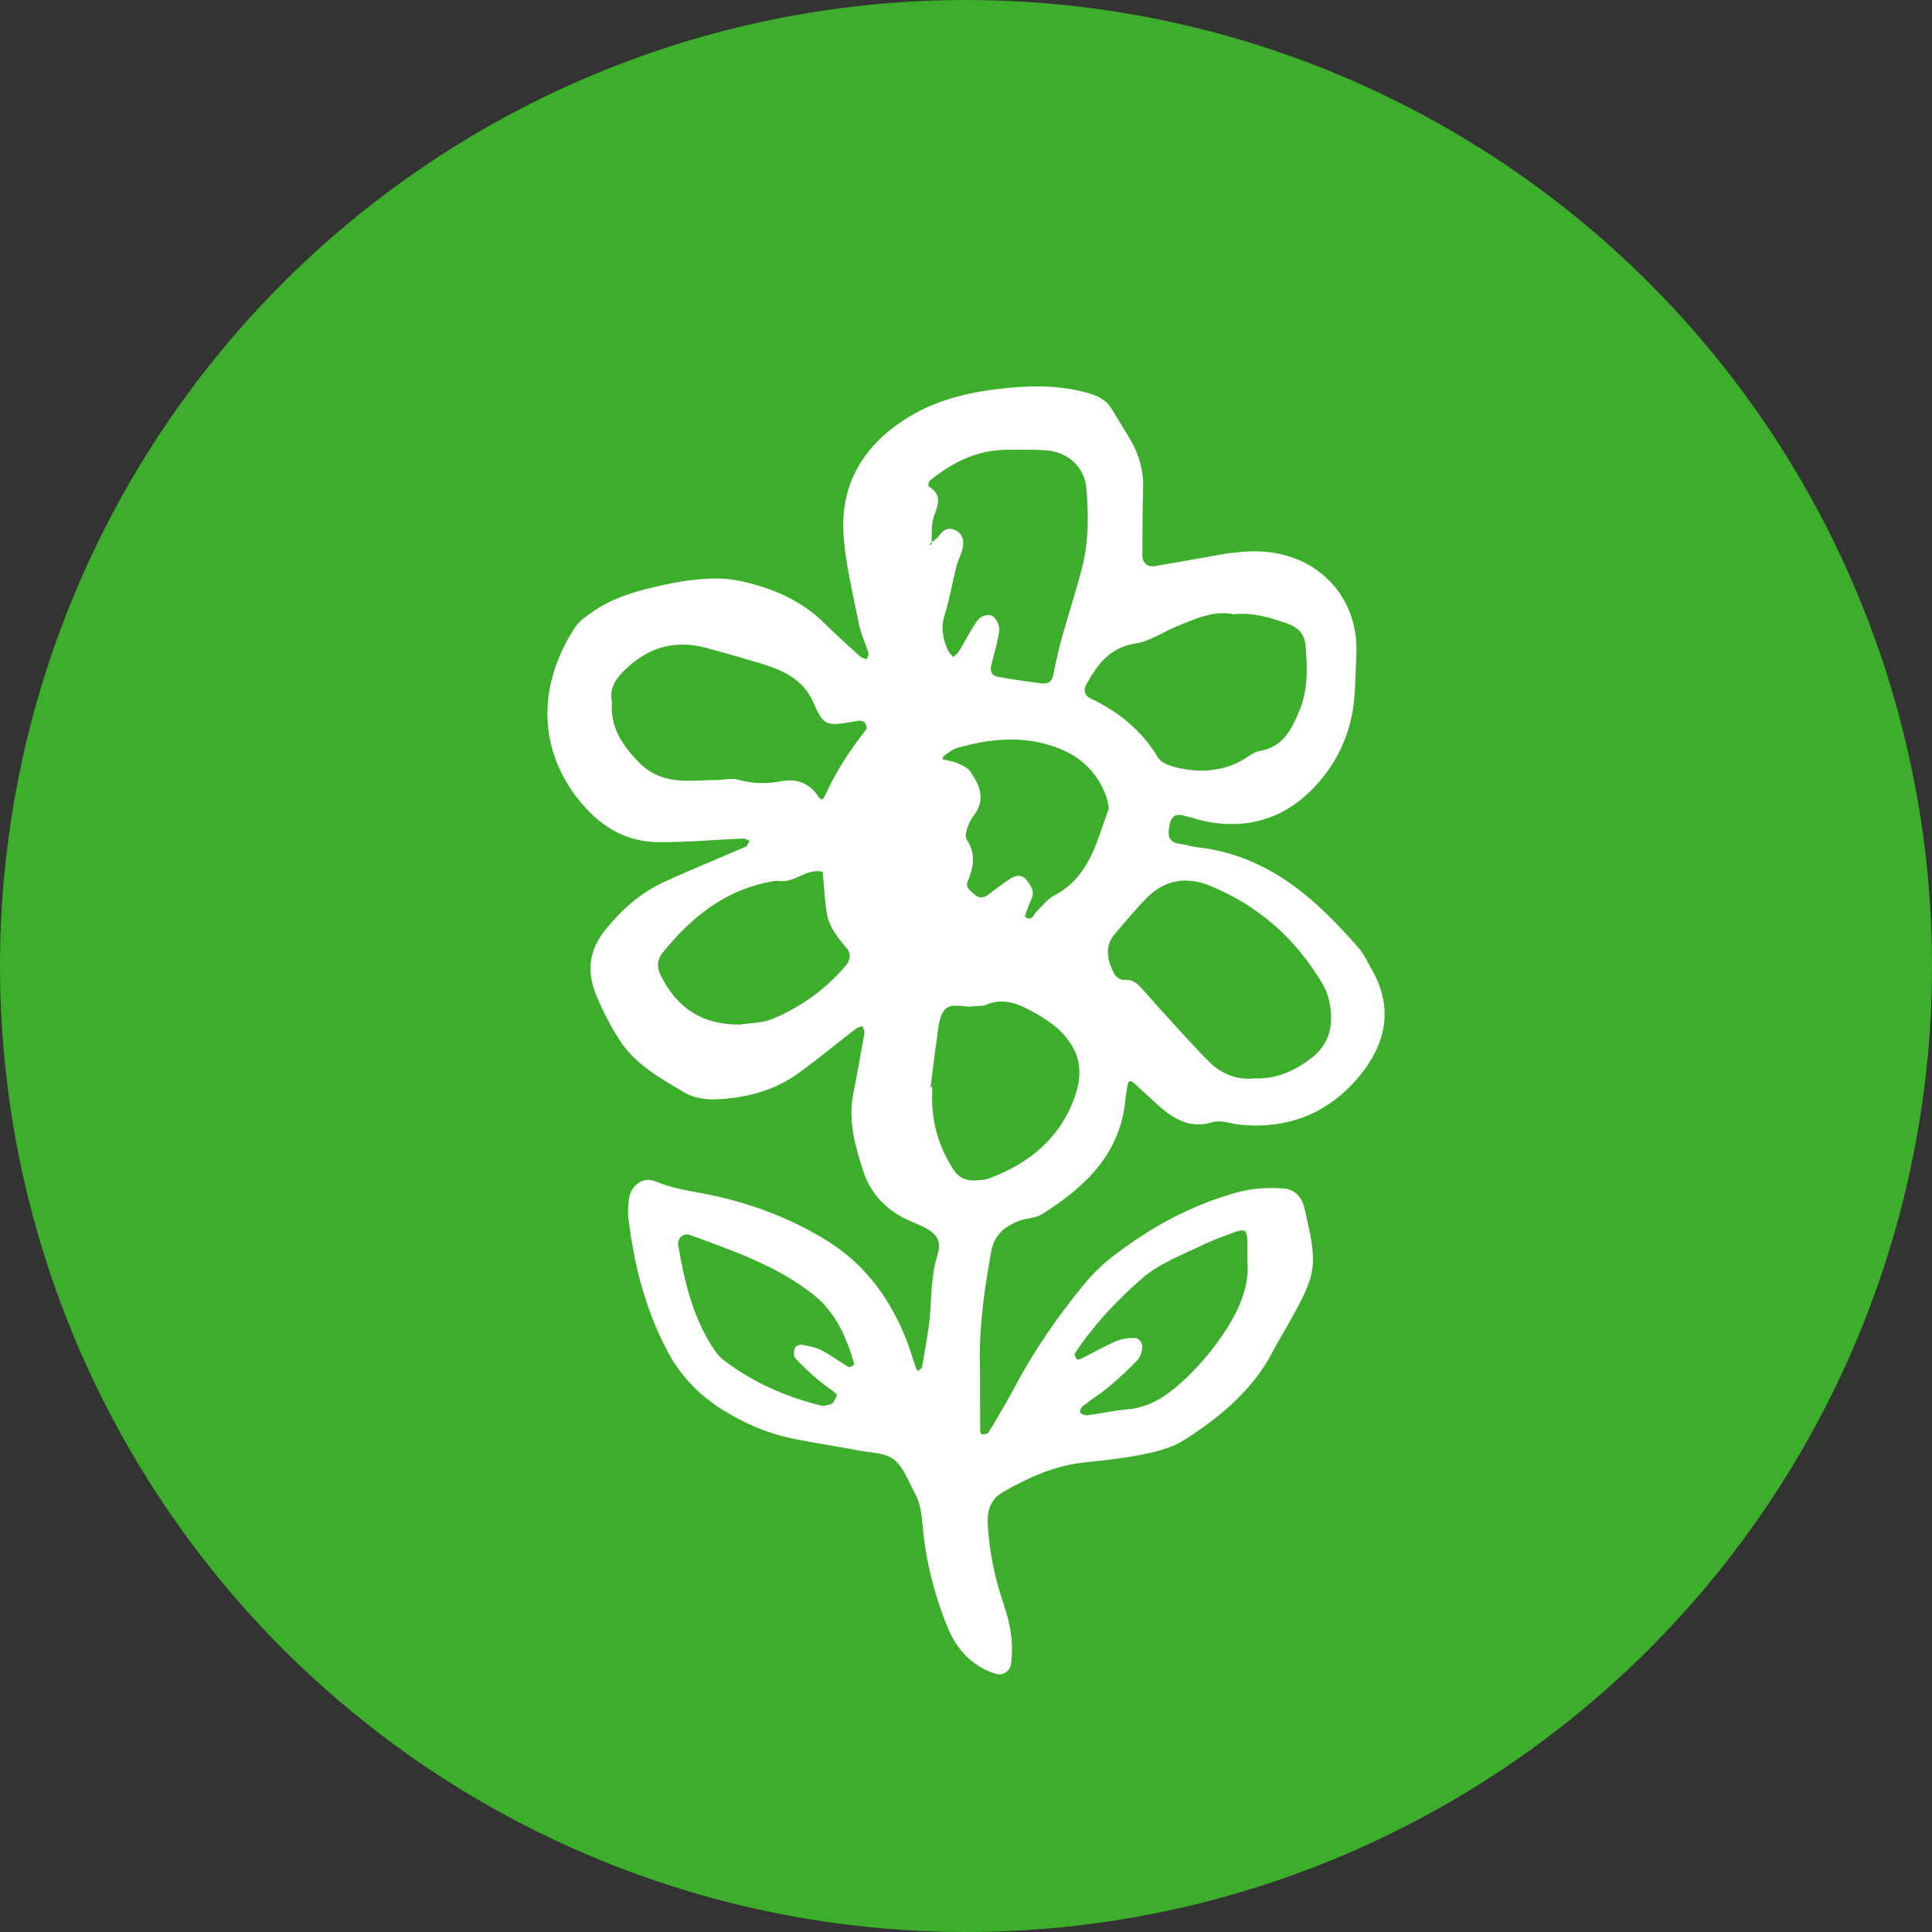
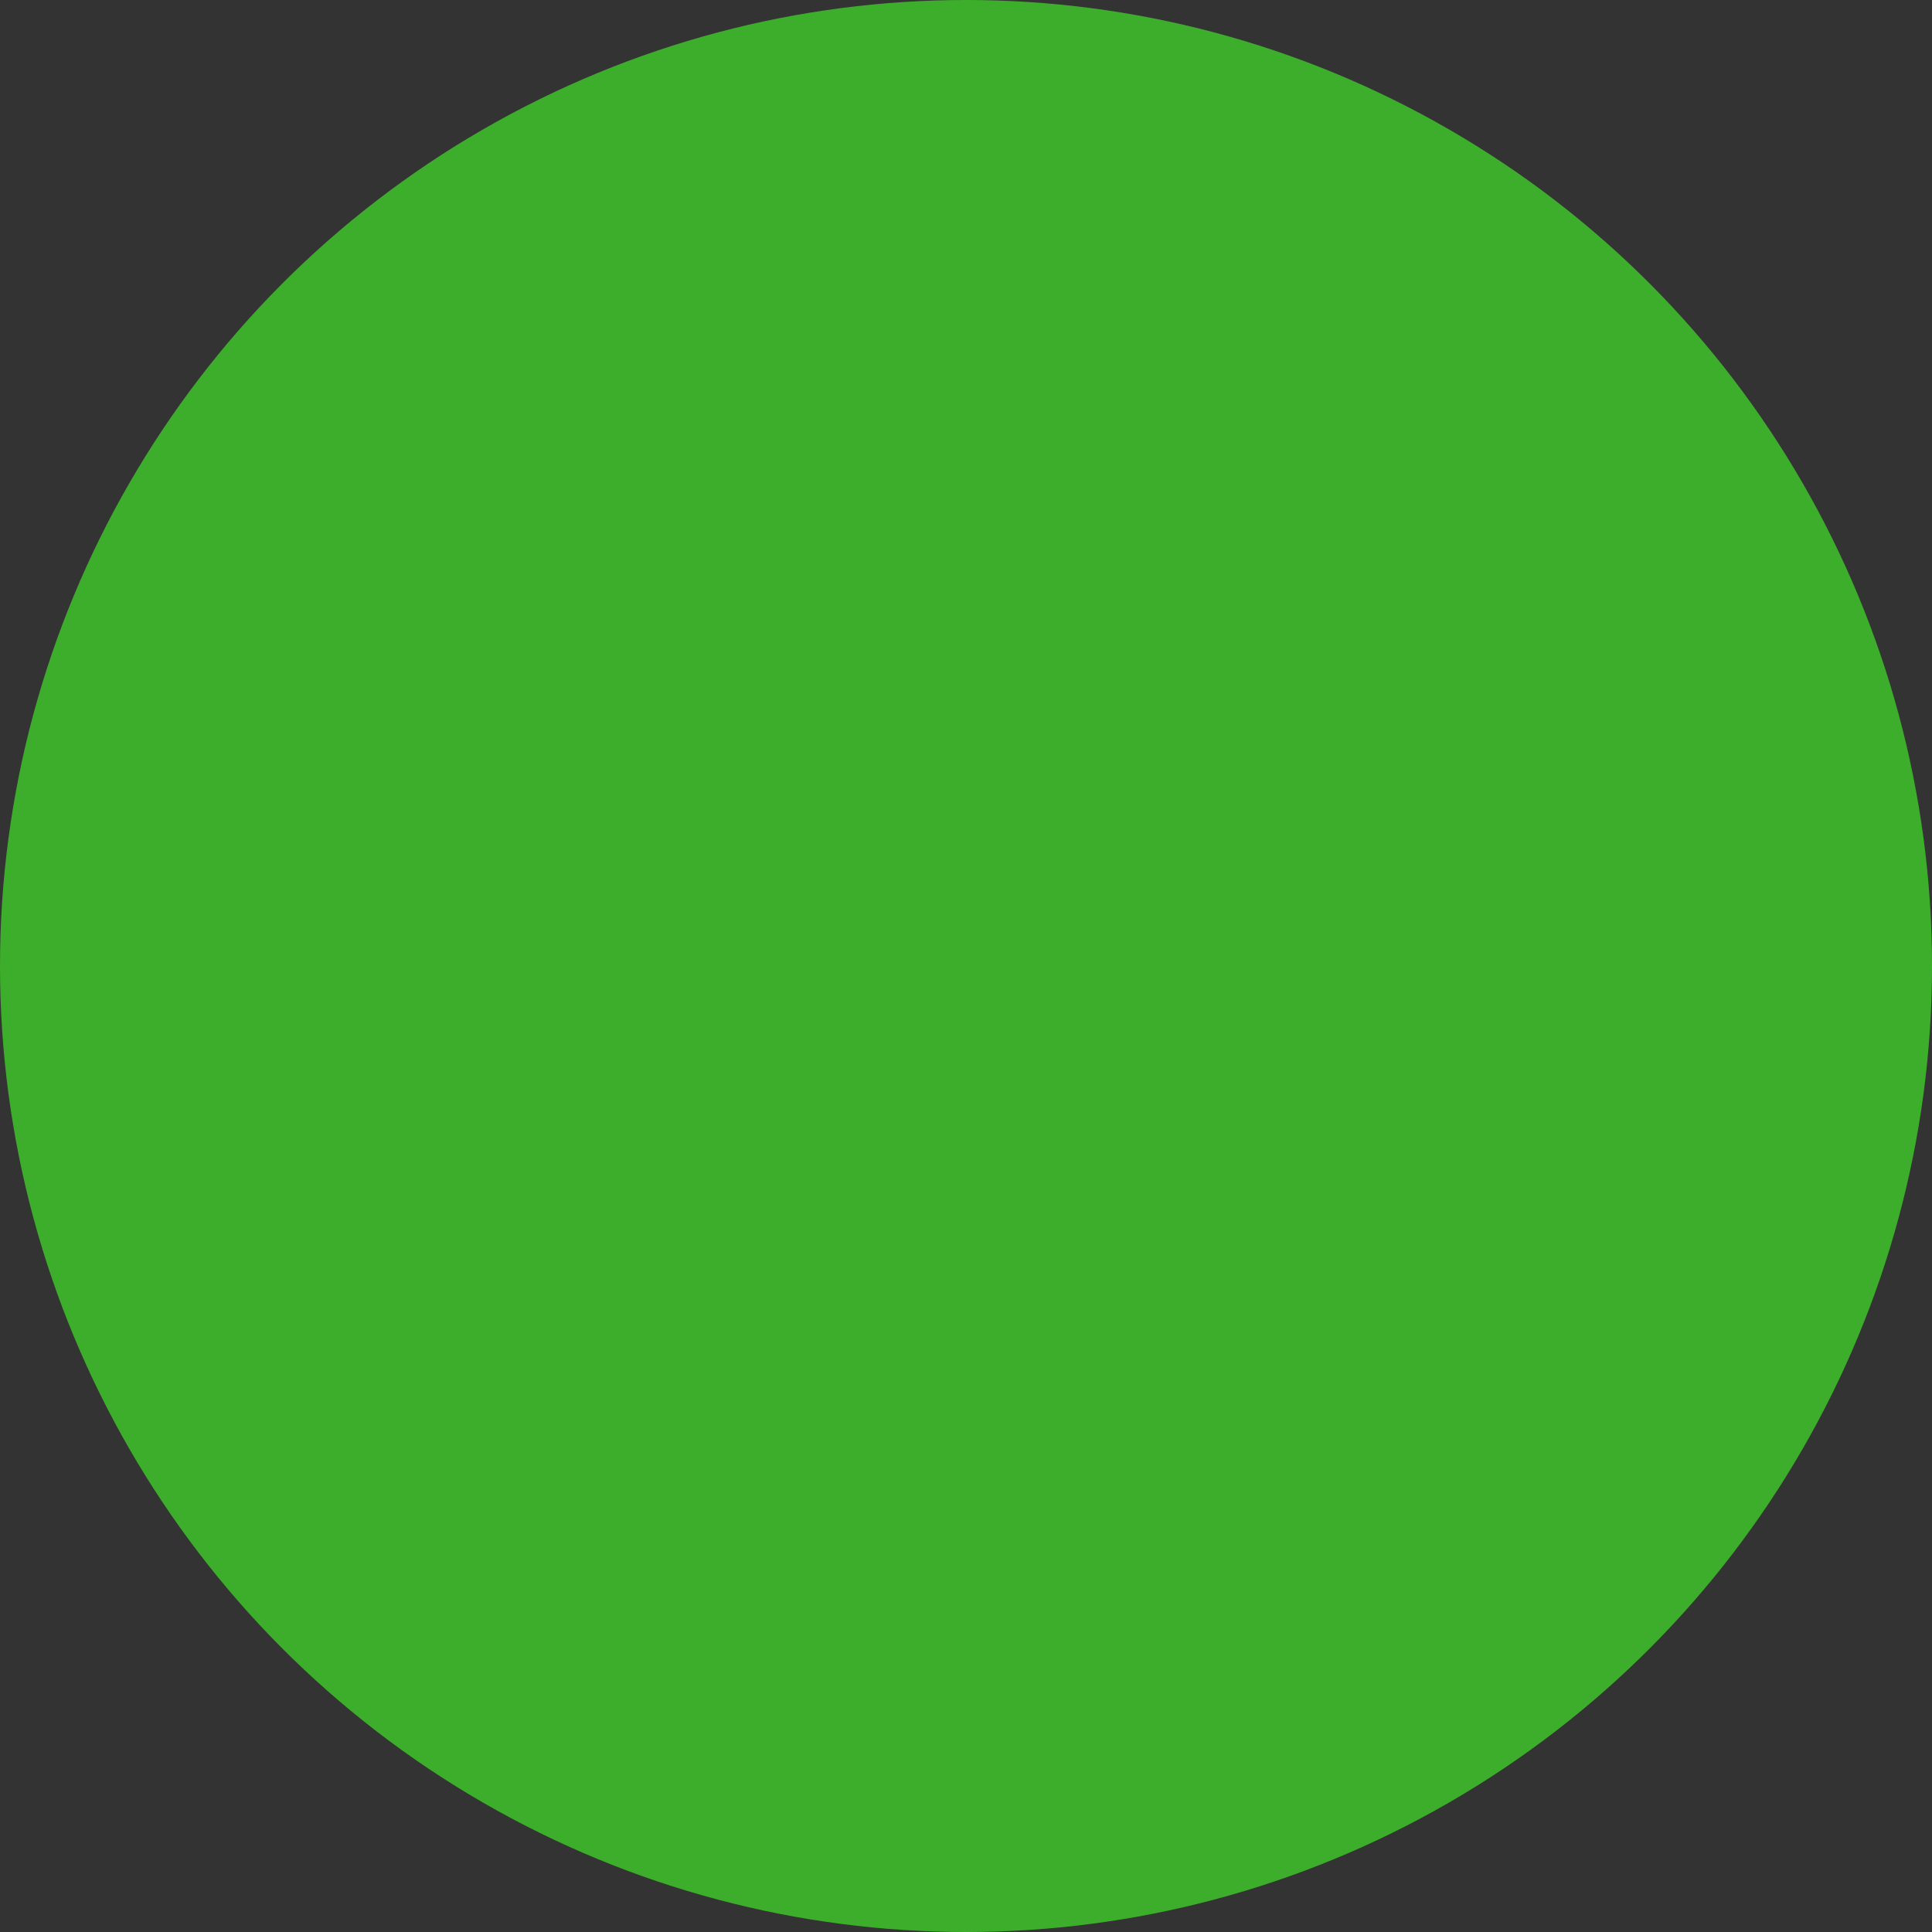
<svg xmlns="http://www.w3.org/2000/svg" width="60px" height="60px" viewBox="0 0 60 60" version="1.1">
  <rect x="0" y="0" width="60" height="60" fill="#333333" stroke="none" />
  <title>environment</title>
  <desc>Created with Sketch.</desc>
  <defs />
  <g id="Page-1" stroke="none" stroke-width="1" fill="none" fill-rule="evenodd">
    <g id="landing-page" transform="translate(-255, -1242)">
      <g id="example-categories" transform="translate(200, 1242)">
        <g id="environment" transform="translate(55, 0)">
          <circle id="Oval" fill="#3dae2b" cx="30" cy="30" r="30" />
-           <path d="M42.589,30.085 C42.466,29.873 42.367,29.64 42.208,29.456 C40.861,27.907 39.379,26.553 37.155,26.308 C36.989,26.289 36.827,26.229 36.661,26.21 C36.257,26.164 36.254,25.906 36.332,25.576 C36.373,25.399 36.481,25.273 36.676,25.311 C36.963,25.366 37.24,25.474 37.528,25.526 C38.733,25.745 39.803,25.424 40.653,24.611 C41.445,23.852 41.924,22.897 42.046,21.81 C42.1,21.325 42.097,20.836 42.123,20.35 C42.226,18.448 40.746,16.897 38.476,17.148 C38.351,17.162 38.224,17.169 38.1,17.19 C37.357,17.319 36.615,17.452 35.871,17.581 C35.638,17.621 35.476,17.485 35.477,17.239 C35.479,16.548 35.481,15.858 35.501,15.168 C35.516,14.624 35.379,14.124 35.105,13.655 C34.919,13.336 34.718,13.027 34.529,12.71 C34.375,12.45 34.156,12.318 33.85,12.225 C33.024,11.977 32.186,11.964 31.348,12.043 C30.257,12.146 29.187,12.364 28.237,12.941 C26.887,13.761 26.126,14.94 26.192,16.48 C26.232,17.444 26.485,18.401 26.668,19.356 C26.729,19.672 26.876,19.972 26.971,20.283 C26.986,20.337 26.936,20.41 26.916,20.474 C26.843,20.443 26.755,20.427 26.7,20.378 C26.334,20.045 25.967,19.713 25.616,19.366 C25.105,18.861 24.492,18.503 23.815,18.273 C23.346,18.113 22.843,17.978 22.351,17.968 C21.769,17.955 21.173,18.043 20.601,18.167 C19.824,18.337 19.047,18.544 18.387,19.01 C18.188,19.151 17.972,19.305 17.845,19.502 C16.68,21.311 16.715,23.264 17.978,24.847 C18.597,25.624 19.391,26.141 20.428,26.153 C21.308,26.163 22.189,26.078 23.07,26.042 C23.139,26.039 23.21,26.087 23.279,26.11 C23.238,26.174 23.213,26.271 23.153,26.297 C22.313,26.664 21.46,27.005 20.628,27.388 C19.896,27.724 19.324,28.234 18.815,28.858 C18.273,29.52 18.223,30.183 18.516,30.902 C18.715,31.39 18.962,31.868 19.25,32.312 C19.73,33.055 20.51,33.488 21.256,33.93 C21.525,34.089 21.901,34.155 22.223,34.142 C23.16,34.105 24.054,33.873 24.816,33.316 C25.417,32.875 25.993,32.401 26.584,31.946 C26.638,31.903 26.719,31.891 26.788,31.865 C26.808,31.94 26.856,32.021 26.845,32.092 C26.734,32.731 26.614,33.367 26.494,34.004 C26.338,34.833 26.562,35.621 26.816,36.39 C27.043,37.069 27.521,37.582 28.205,37.893 C28.357,37.962 28.514,38.021 28.664,38.095 C29.09,38.303 29.253,38.541 29.115,38.973 C28.912,39.608 28.934,40.254 28.875,40.899 C28.828,41.423 28.721,41.941 28.632,42.46 C28.624,42.505 28.551,42.54 28.507,42.58 C28.485,42.546 28.455,42.515 28.443,42.478 C28.337,42.17 28.25,41.855 28.128,41.554 C27.625,40.316 26.869,39.266 25.687,38.533 C24.614,37.868 23.444,37.417 22.212,37.141 C21.6,37.004 20.976,36.949 20.385,36.699 C19.951,36.515 19.566,36.818 19.524,37.301 C19.51,37.462 19.492,37.628 19.511,37.787 C19.683,39.247 20.034,40.662 20.736,41.976 C21.128,42.709 21.683,43.304 22.409,43.762 C23.087,44.19 23.808,44.508 24.594,44.672 C25.291,44.817 25.999,44.917 26.699,45.051 C27.065,45.12 27.509,45.121 27.765,45.328 C28.066,45.572 28.208,46.002 28.406,46.358 C28.589,46.686 28.623,47.048 28.656,47.416 C28.752,48.471 29.009,49.493 29.404,50.481 C29.639,51.069 29.999,51.553 30.589,51.851 C30.7,51.908 30.819,51.946 30.938,51.985 C31.135,52.049 31.367,51.897 31.396,51.688 C31.48,51.073 31.393,50.481 31.192,49.891 C30.903,49.042 30.71,48.172 30.675,47.273 C30.66,46.88 30.788,46.543 31.147,46.338 C31.945,45.879 32.776,45.503 33.722,45.412 C34.348,45.351 34.975,45.274 35.59,45.148 C35.994,45.064 36.42,44.945 36.761,44.729 C37.896,44.012 38.91,43.164 39.535,41.96 C39.666,41.706 39.817,41.461 39.958,41.212 C40.911,39.53 40.939,39.343 40.51,37.517 C40.424,37.151 40.193,36.927 39.831,36.907 C39.369,36.88 38.915,36.898 38.457,37.022 C37.013,37.41 35.744,38.109 34.583,39 C34.257,39.251 33.952,39.54 33.693,39.855 C32.853,40.871 32.107,41.951 31.493,43.113 C31.244,43.581 30.971,44.036 30.697,44.492 C30.672,44.535 30.568,44.543 30.499,44.55 C30.482,44.551 30.441,44.484 30.441,44.448 C30.437,43.84 30.438,43.232 30.438,42.624 C30.384,41.36 30.557,40.117 30.781,38.874 C30.873,38.359 31.192,38.094 31.638,37.918 C31.868,37.827 32.154,37.837 32.354,37.712 C33.704,36.867 34.788,35.832 34.948,34.171 C34.963,34.011 34.993,33.851 35.019,33.692 C35.039,33.575 35.11,33.542 35.199,33.621 C35.475,33.867 35.743,34.124 36.021,34.37 C36.475,34.77 36.985,35.05 37.623,34.859 C37.935,34.766 38.203,34.897 38.489,34.927 C39.993,35.079 41.233,34.58 42.177,33.468 C43.045,32.445 43.298,31.308 42.589,30.085 L42.589,30.085 Z M26.265,29.992 C25.641,30.719 24.875,31.279 23.979,31.648 C23.682,31.771 23.329,31.764 23.001,31.818 C21.805,31.837 21.009,31.294 20.513,30.278 C20.393,30.033 20.411,29.792 20.572,29.592 C21.47,28.487 22.535,27.611 24.03,27.364 C24.07,27.357 24.115,27.348 24.154,27.355 C24.662,27.456 25.038,26.947 25.551,27.075 C25.592,27.514 25.606,27.957 25.684,28.391 C25.757,28.796 26.016,29.123 26.288,29.437 C26.442,29.616 26.407,29.826 26.265,29.992 L26.265,29.992 Z M26.898,22.66 C26.387,23.305 25.945,23.987 25.608,24.734 C25.522,24.924 25.435,24.765 25.377,24.683 C25.109,24.304 24.704,24.178 24.279,24.259 C23.815,24.345 23.383,24.348 22.931,24.215 C22.74,24.159 22.514,24.215 22.305,24.221 C22.053,24.229 21.801,24.236 21.549,24.245 C20.899,24.271 20.313,24.166 19.835,23.668 C19.33,23.145 18.944,22.594 19.004,21.801 C18.904,21.342 19.162,21.015 19.529,20.691 C20.246,20.054 21.046,19.876 21.969,20.129 C22.53,20.283 23.095,20.445 23.646,20.61 C24.292,20.804 24.951,21.093 25.269,21.832 C25.589,22.579 25.677,22.557 26.661,22.384 C26.725,22.373 26.827,22.399 26.862,22.444 C26.904,22.497 26.931,22.618 26.898,22.66 L26.898,22.66 Z M26.446,42.434 C26.414,42.451 26.359,42.461 26.334,42.445 C26.053,42.273 25.786,42.076 25.494,41.925 C25.318,41.834 25.105,41.799 24.905,41.763 C24.838,41.752 24.71,41.801 24.692,41.851 C24.657,41.947 24.631,42.103 24.685,42.164 C24.902,42.406 25.143,42.628 25.391,42.841 C25.576,43.001 25.795,43.127 25.974,43.293 C26.005,43.322 25.928,43.492 25.864,43.569 C25.822,43.622 25.715,43.626 25.626,43.657 C25.596,43.657 25.551,43.665 25.512,43.655 C24.404,43.384 23.383,42.929 22.483,42.247 C22.293,42.102 22.15,41.883 22.027,41.675 C21.48,40.75 21.243,39.726 21.066,38.688 C21.025,38.452 21.222,38.278 21.436,38.356 C22.767,38.843 24.107,39.301 25.237,40.187 C25.962,40.757 26.284,41.524 26.526,42.347 C26.533,42.368 26.481,42.416 26.446,42.434 L26.446,42.434 Z M33.383,42.026 C33.953,41.165 34.656,40.414 35.437,39.728 C36.008,39.226 36.724,38.968 37.399,38.641 C37.699,38.497 38.017,38.388 38.33,38.272 C38.672,38.145 38.734,38.197 38.74,38.595 C38.742,38.758 38.74,38.92 38.74,39.176 C38.805,39.888 38.522,40.6 38.095,41.268 C37.696,41.892 37.22,42.457 36.66,42.959 C36.185,43.384 35.679,43.711 35.01,43.769 C34.594,43.805 34.184,43.899 33.77,43.953 C33.697,43.963 33.593,43.923 33.549,43.869 C33.524,43.84 33.569,43.713 33.621,43.673 C33.881,43.469 34.166,43.293 34.419,43.081 C34.735,42.817 35.043,42.539 35.324,42.24 C35.425,42.133 35.472,41.949 35.478,41.797 C35.481,41.714 35.349,41.555 35.275,41.553 C35.073,41.547 34.852,41.569 34.669,41.648 C34.288,41.813 33.926,42.022 33.553,42.209 C33.521,42.225 33.444,42.226 33.436,42.211 C33.406,42.153 33.359,42.063 33.383,42.026 L33.383,42.026 Z M35.268,19.984 C35.707,19.917 36.109,19.632 36.533,19.458 C37.112,19.221 37.687,18.949 38.314,19.077 C38.909,19.013 39.427,19.176 39.945,19.351 C40.295,19.469 40.516,19.677 40.546,20.047 C40.602,20.736 40.63,21.417 40.349,22.081 C40.105,22.659 39.855,23.195 39.118,23.324 C38.924,23.359 38.752,23.515 38.569,23.615 C37.91,23.978 37.209,24.001 36.496,23.825 C36.304,23.777 36.057,23.684 35.97,23.537 C35.468,22.698 34.754,22.105 33.86,21.688 C33.711,21.618 33.628,21.451 33.726,21.275 C34.071,20.66 34.438,20.11 35.268,19.984 L35.268,19.984 Z M28.967,16.182 C29.049,15.803 29.355,15.416 28.838,15.104 C28.818,15.092 28.841,14.953 28.883,14.92 C29.576,14.363 30.343,13.969 31.275,13.969 C31.652,13.969 32.031,13.963 32.409,13.978 C33.126,14.004 33.676,14.473 33.737,15.157 C33.809,15.966 33.813,16.782 33.617,17.577 C33.432,18.324 33.186,19.055 32.98,19.797 C32.874,20.185 32.788,20.579 32.708,20.974 C32.667,21.175 32.536,21.247 32.357,21.224 C31.9,21.167 31.444,21.099 30.991,21.019 C30.795,20.984 30.738,20.843 30.785,20.657 C30.874,20.304 30.98,19.951 31.032,19.591 C31.052,19.459 30.971,19.282 30.876,19.173 C30.758,19.038 30.471,19.099 30.333,19.3 C30.128,19.6 29.964,19.926 29.775,20.237 C29.734,20.304 29.66,20.352 29.602,20.409 C29.544,20.331 29.465,20.26 29.428,20.174 C29.283,19.832 29.214,19.492 29.333,19.112 C29.489,18.611 29.576,18.09 29.705,17.58 C29.755,17.385 29.861,17.203 29.901,17.007 C29.942,16.803 29.899,16.588 29.693,16.477 C29.482,16.364 29.302,16.435 29.164,16.635 C29.107,16.717 29.016,16.777 28.935,16.843 C28.935,16.864 28.935,16.884 28.934,16.904 C28.906,16.911 28.878,16.917 28.853,16.928 C28.836,16.948 28.82,16.968 28.803,16.988 C28.815,16.969 28.823,16.942 28.84,16.932 C28.844,16.929 28.849,16.93 28.853,16.928 C28.869,16.909 28.885,16.89 28.901,16.87 C28.911,16.861 28.923,16.852 28.935,16.843 C28.938,16.621 28.921,16.396 28.967,16.182 L28.967,16.182 Z M33.381,34.057 C32.93,35.329 31.981,36.131 30.704,36.601 C30.59,36.643 30.458,36.645 30.333,36.656 C30.013,36.688 29.771,36.577 29.598,36.304 C29.218,35.708 28.998,35.064 28.954,34.367 C28.941,34.165 28.952,33.964 28.952,33.761 C28.935,33.76 28.918,33.759 28.901,33.757 C28.963,33.278 29.014,32.799 29.088,32.322 C29.136,32.009 29.138,31.652 29.303,31.402 C29.506,31.098 29.924,31.305 30.243,31.251 C30.366,31.23 30.507,31.256 30.615,31.209 C31.19,30.96 31.666,31.195 32.149,31.462 C32.67,31.749 33.126,32.108 33.376,32.636 C33.592,33.092 33.545,33.592 33.381,34.057 L33.381,34.057 Z M32.731,27.816 C32.523,27.925 32.369,28.133 32.197,28.303 C32.094,28.404 32.052,28.627 31.844,28.477 C31.812,28.453 31.893,28.277 31.928,28.174 C31.979,28.02 32.085,27.864 32.075,27.716 C32.063,27.572 31.956,27.419 31.854,27.3 C31.726,27.153 31.536,27.187 31.393,27.277 C31.149,27.432 30.924,27.614 30.692,27.786 C30.537,27.9 30.384,27.9 30.249,27.766 C30.139,27.657 29.969,27.569 30.053,27.368 C30.234,26.939 30.314,26.516 30.03,26.087 C29.976,26.005 29.996,25.853 30.03,25.748 C30.079,25.595 30.151,25.44 30.25,25.312 C30.623,24.827 30.423,24.386 30.139,23.966 C30.057,23.844 29.887,23.767 29.742,23.703 C29.595,23.64 29.428,23.62 29.27,23.58 C29.286,23.543 29.289,23.488 29.318,23.47 C29.452,23.381 29.581,23.268 29.731,23.226 C30.758,22.937 31.789,22.833 32.824,23.217 C33.58,23.497 34.085,24.002 34.354,24.731 C34.396,24.844 34.407,24.966 34.437,25.102 C34.06,26.112 33.858,27.223 32.731,27.816 L32.731,27.816 Z M40.725,32.861 C40.222,33.242 39.664,33.519 38.94,33.491 C38.408,33.547 37.912,33.347 37.518,32.944 C37.028,32.444 36.562,31.921 36.089,31.405 C35.867,31.163 35.658,30.909 35.433,30.669 C35.293,30.52 35.138,30.405 34.893,30.431 C34.802,30.44 34.651,30.335 34.605,30.245 C34.396,29.831 34.277,29.404 34.63,28.996 C34.952,28.623 35.263,28.239 35.611,27.888 C36.163,27.328 36.836,27.205 37.57,27.504 C39.093,28.127 40.242,29.159 41.063,30.538 C41.255,30.863 41.331,31.213 41.339,31.586 C41.347,32.112 41.141,32.545 40.725,32.861 L40.725,32.861 Z" id="sustainbility-ic" fill="#FFFFFF" />
        </g>
      </g>
    </g>
  </g>
</svg>